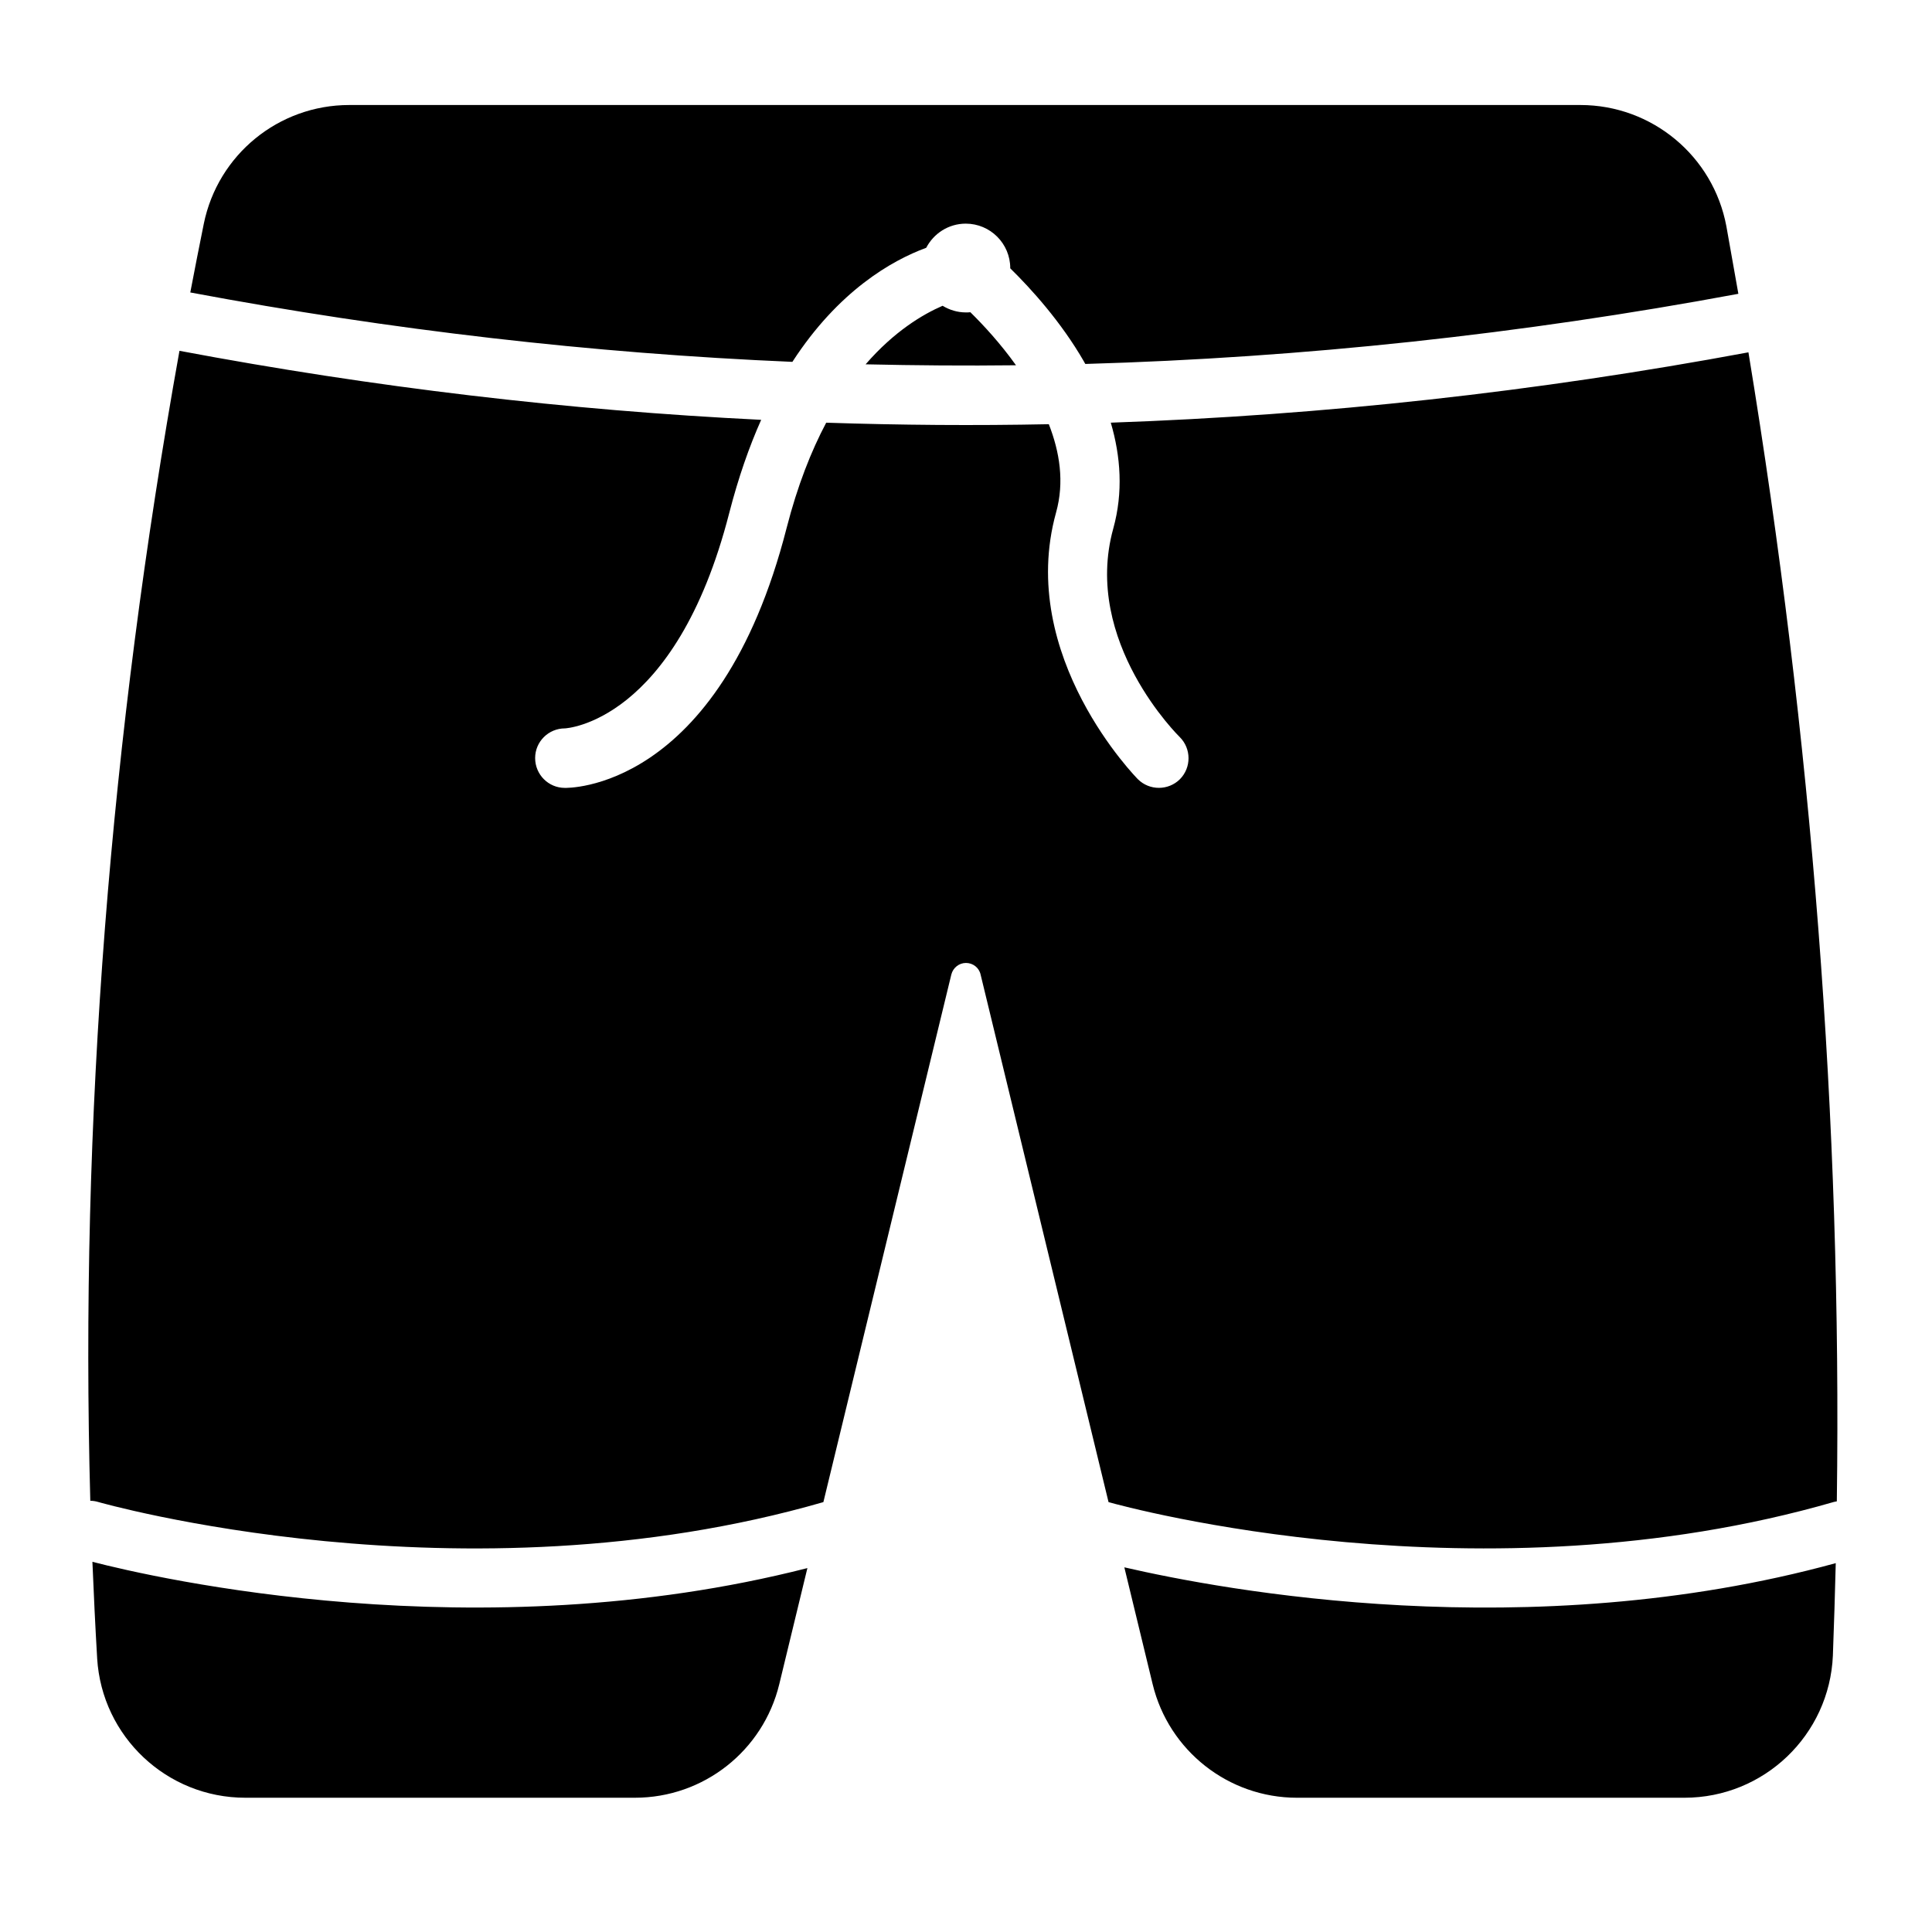
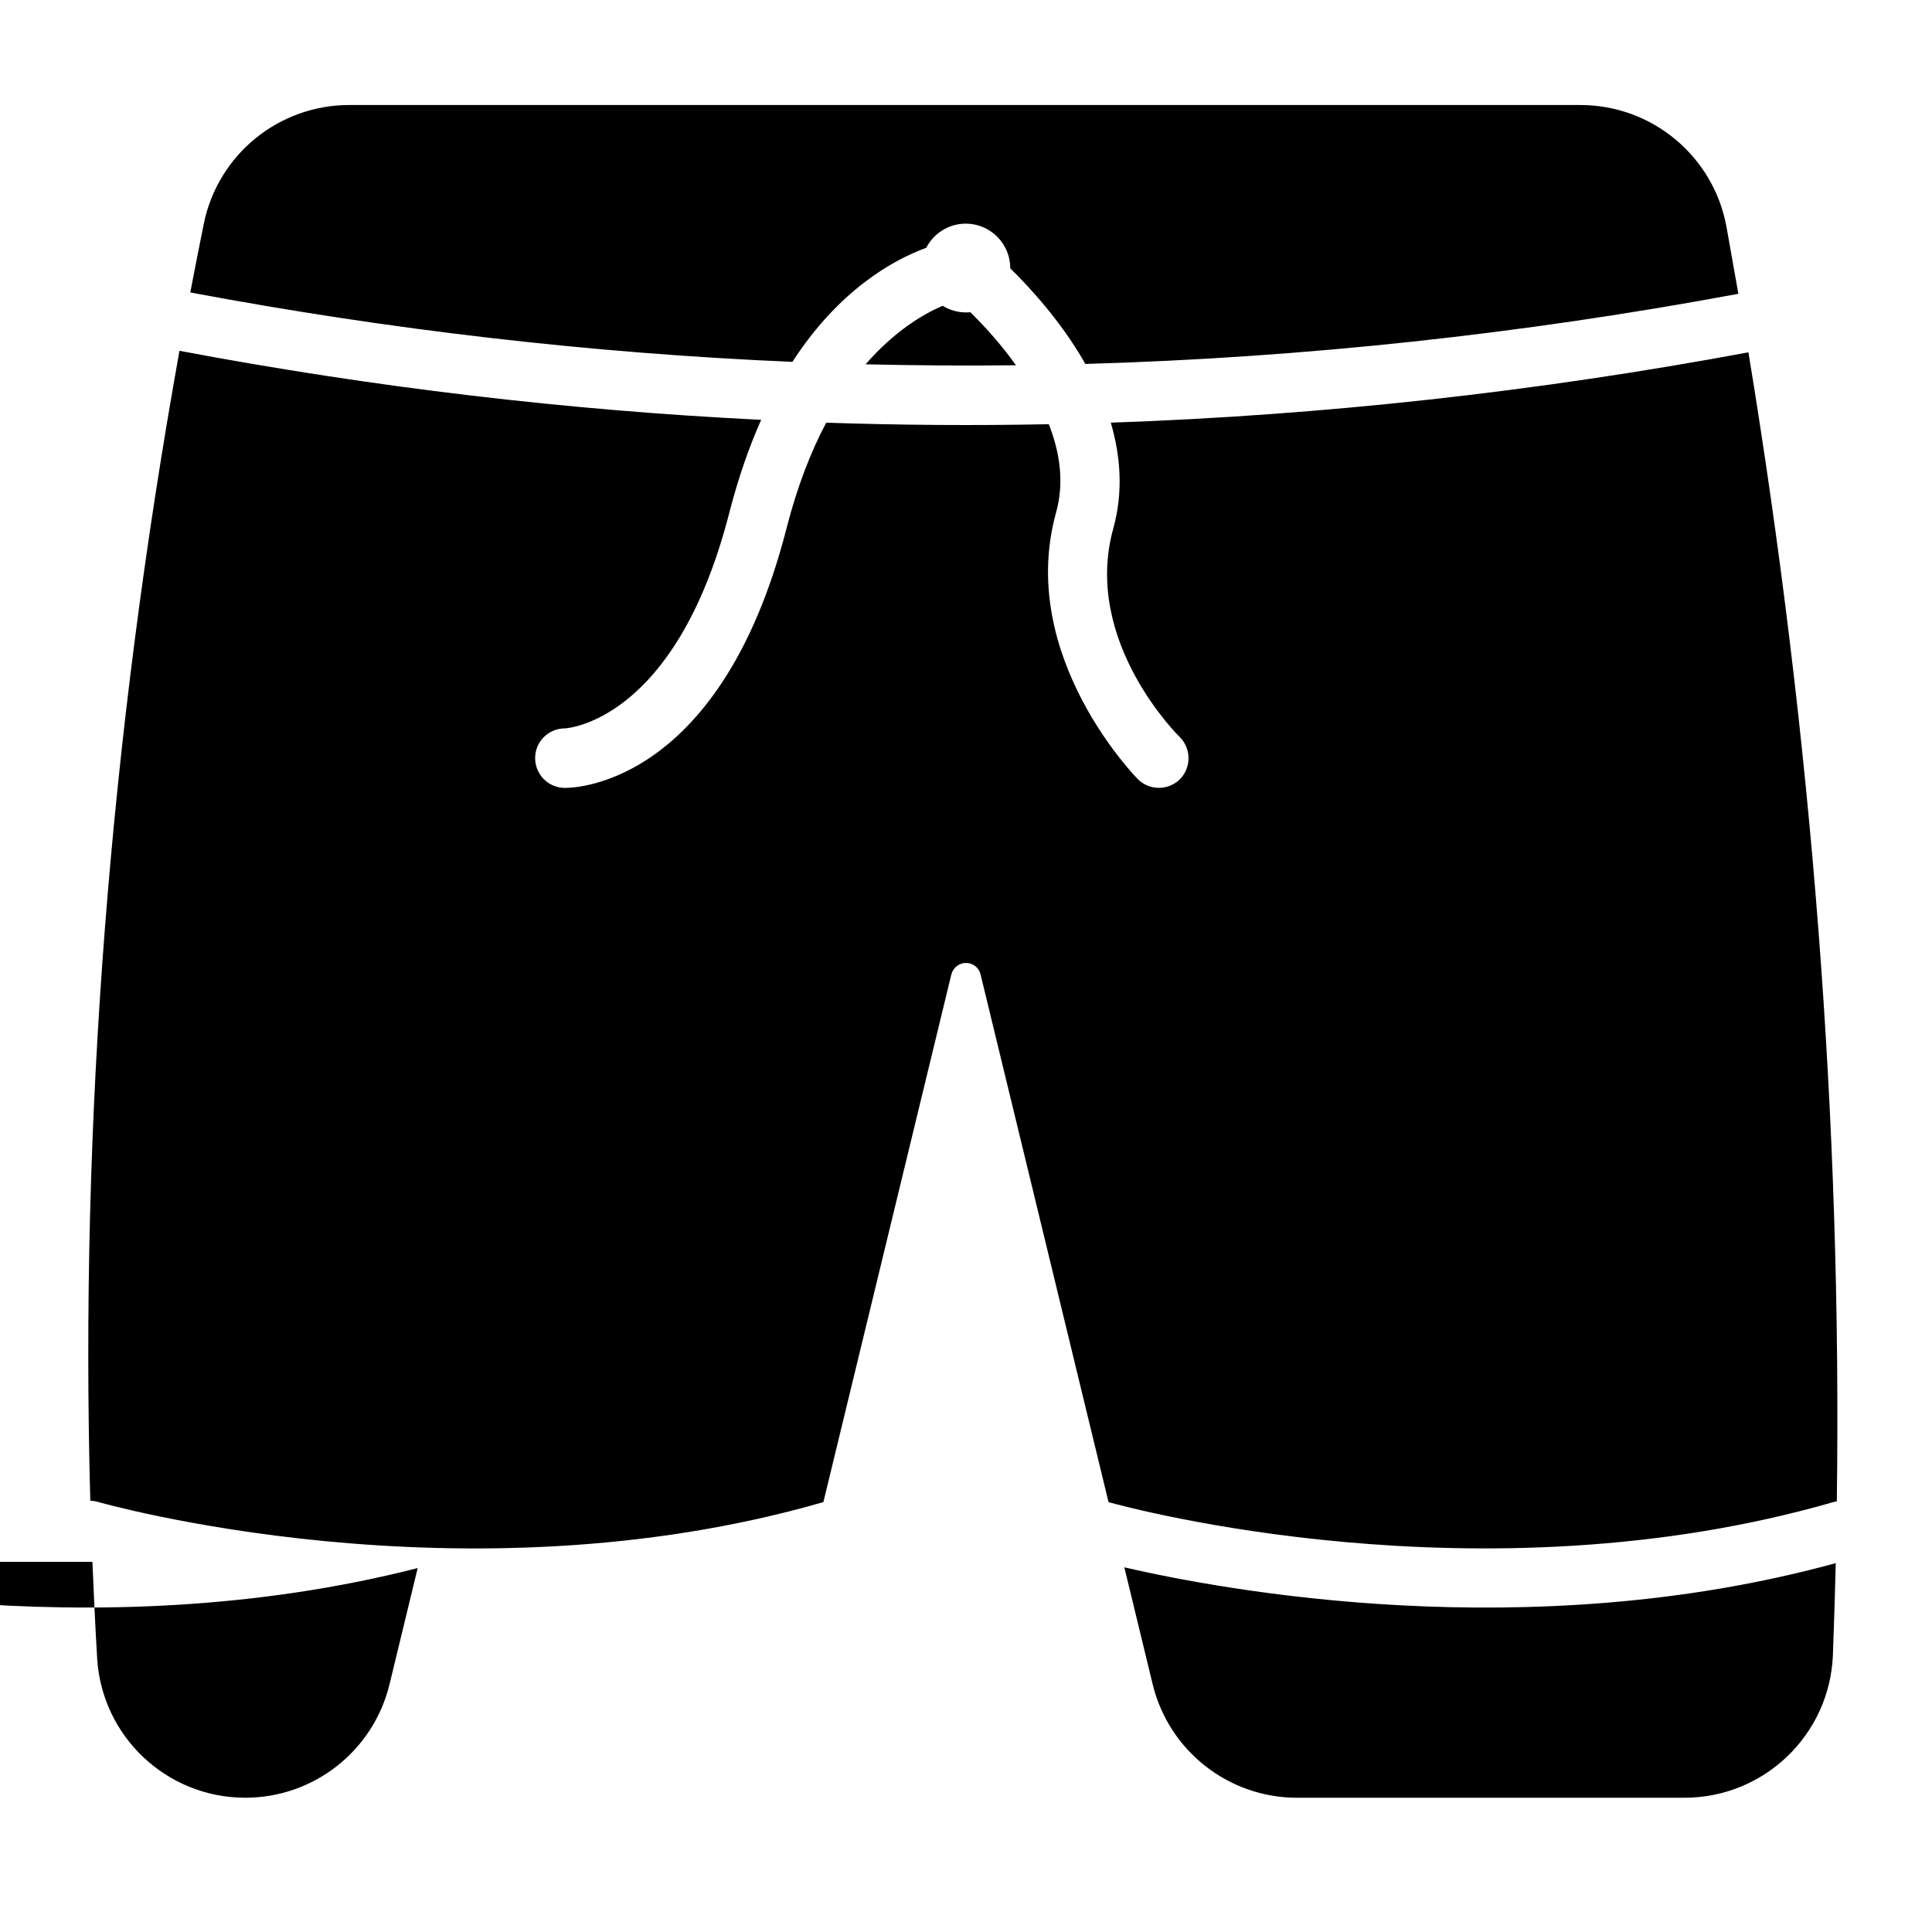
<svg xmlns="http://www.w3.org/2000/svg" fill="#000000" width="800px" height="800px" version="1.1" viewBox="144 144 512 512">
-   <path d="m630.49 558.25c-81.367 22.32-162.38 7.152-188.53 1.109l7.508 30.984c4.281 17.633 20.102 30.078 38.238 30.078h102.68c21.109 0 38.441-16.625 39.348-37.684v-0.051c0.305-8.164 0.555-16.277 0.758-24.438zm-462-0.355c0.352 8.516 0.754 17.027 1.258 25.543v0.051c1.258 20.758 18.488 36.93 39.246 36.93h103.28c18.188 0 33.957-12.445 38.238-30.078l7.457-30.781c-87.355 22.32-172.95 2.621-189.48-1.664zm-0.551-16.172c0.656 0 1.359 0.102 2.016 0.301 0 0 96.43 27.711 192.25 0.051l33.906-139.81c0.453-1.812 2.066-3.074 3.879-3.074 1.863 0 3.477 1.258 3.879 3.074l33.906 139.81c4.785 1.359 98.848 26.953 192.25-0.051 0.25-0.051 0.504-0.102 0.754-0.152 1.359-100.76-6.602-202.23-23.426-304.5-56.324 10.48-112.6 16.676-168.98 18.641 2.621 8.918 3.324 18.438 0.656 28.062-8.312 29.977 17.633 55.27 17.633 55.27 3.074 3.074 3.074 8.062 0.051 11.133-3.074 3.074-8.062 3.074-11.133 0.051 0 0-32.293-32.496-21.715-70.684 2.266-8.113 0.957-16.07-1.914-23.426-19.648 0.402-39.297 0.25-58.996-0.402-3.981 7.508-7.609 16.676-10.48 27.859-17.988 70.383-58.797 68.922-58.797 68.922-4.332 0-7.859-3.527-7.859-7.91 0-4.332 3.527-7.859 7.91-7.859 0 0 29.223-1.309 43.527-57.082 2.418-9.371 5.289-17.582 8.465-24.688-51.387-2.519-102.78-8.613-154.16-18.289-18.391 102.38-26.402 203.94-23.629 304.75zm225.86-316.69c-5.238 2.266-12.797 6.75-20.402 15.516 13.301 0.301 26.551 0.402 39.852 0.25-4.133-5.793-8.613-10.629-12.09-14.055-0.402 0.051-0.805 0.051-1.211 0.051-2.219 0-4.332-0.656-6.148-1.762zm-199.36-3.527c53.203 9.977 106.41 16.121 159.55 18.391 12.191-18.793 26.301-26.852 35.469-30.23 1.965-3.777 5.894-6.398 10.48-6.398 6.5 0 11.789 5.289 11.789 11.789v0.051c5.543 5.441 13.453 14.156 19.496 24.637 0.152 0.25 0.25 0.504 0.402 0.707 57.688-1.664 115.37-7.859 173.06-18.59-1.059-5.945-2.117-11.941-3.176-17.887-3.477-18.641-19.75-32.145-38.691-32.145h-326.27c-18.691 0-34.812 13.148-38.543 31.488-1.207 5.992-2.418 12.09-3.574 18.188z" />
+   <path d="m630.49 558.25c-81.367 22.32-162.38 7.152-188.53 1.109l7.508 30.984c4.281 17.633 20.102 30.078 38.238 30.078h102.68c21.109 0 38.441-16.625 39.348-37.684v-0.051c0.305-8.164 0.555-16.277 0.758-24.438zm-462-0.355c0.352 8.516 0.754 17.027 1.258 25.543v0.051c1.258 20.758 18.488 36.93 39.246 36.93c18.188 0 33.957-12.445 38.238-30.078l7.457-30.781c-87.355 22.32-172.95 2.621-189.48-1.664zm-0.551-16.172c0.656 0 1.359 0.102 2.016 0.301 0 0 96.43 27.711 192.25 0.051l33.906-139.81c0.453-1.812 2.066-3.074 3.879-3.074 1.863 0 3.477 1.258 3.879 3.074l33.906 139.81c4.785 1.359 98.848 26.953 192.25-0.051 0.25-0.051 0.504-0.102 0.754-0.152 1.359-100.76-6.602-202.23-23.426-304.5-56.324 10.48-112.6 16.676-168.98 18.641 2.621 8.918 3.324 18.438 0.656 28.062-8.312 29.977 17.633 55.27 17.633 55.27 3.074 3.074 3.074 8.062 0.051 11.133-3.074 3.074-8.062 3.074-11.133 0.051 0 0-32.293-32.496-21.715-70.684 2.266-8.113 0.957-16.07-1.914-23.426-19.648 0.402-39.297 0.25-58.996-0.402-3.981 7.508-7.609 16.676-10.48 27.859-17.988 70.383-58.797 68.922-58.797 68.922-4.332 0-7.859-3.527-7.859-7.91 0-4.332 3.527-7.859 7.91-7.859 0 0 29.223-1.309 43.527-57.082 2.418-9.371 5.289-17.582 8.465-24.688-51.387-2.519-102.78-8.613-154.16-18.289-18.391 102.38-26.402 203.94-23.629 304.75zm225.86-316.69c-5.238 2.266-12.797 6.75-20.402 15.516 13.301 0.301 26.551 0.402 39.852 0.25-4.133-5.793-8.613-10.629-12.09-14.055-0.402 0.051-0.805 0.051-1.211 0.051-2.219 0-4.332-0.656-6.148-1.762zm-199.36-3.527c53.203 9.977 106.41 16.121 159.55 18.391 12.191-18.793 26.301-26.852 35.469-30.23 1.965-3.777 5.894-6.398 10.48-6.398 6.5 0 11.789 5.289 11.789 11.789v0.051c5.543 5.441 13.453 14.156 19.496 24.637 0.152 0.25 0.25 0.504 0.402 0.707 57.688-1.664 115.37-7.859 173.06-18.59-1.059-5.945-2.117-11.941-3.176-17.887-3.477-18.641-19.75-32.145-38.691-32.145h-326.27c-18.691 0-34.812 13.148-38.543 31.488-1.207 5.992-2.418 12.09-3.574 18.188z" />
</svg>